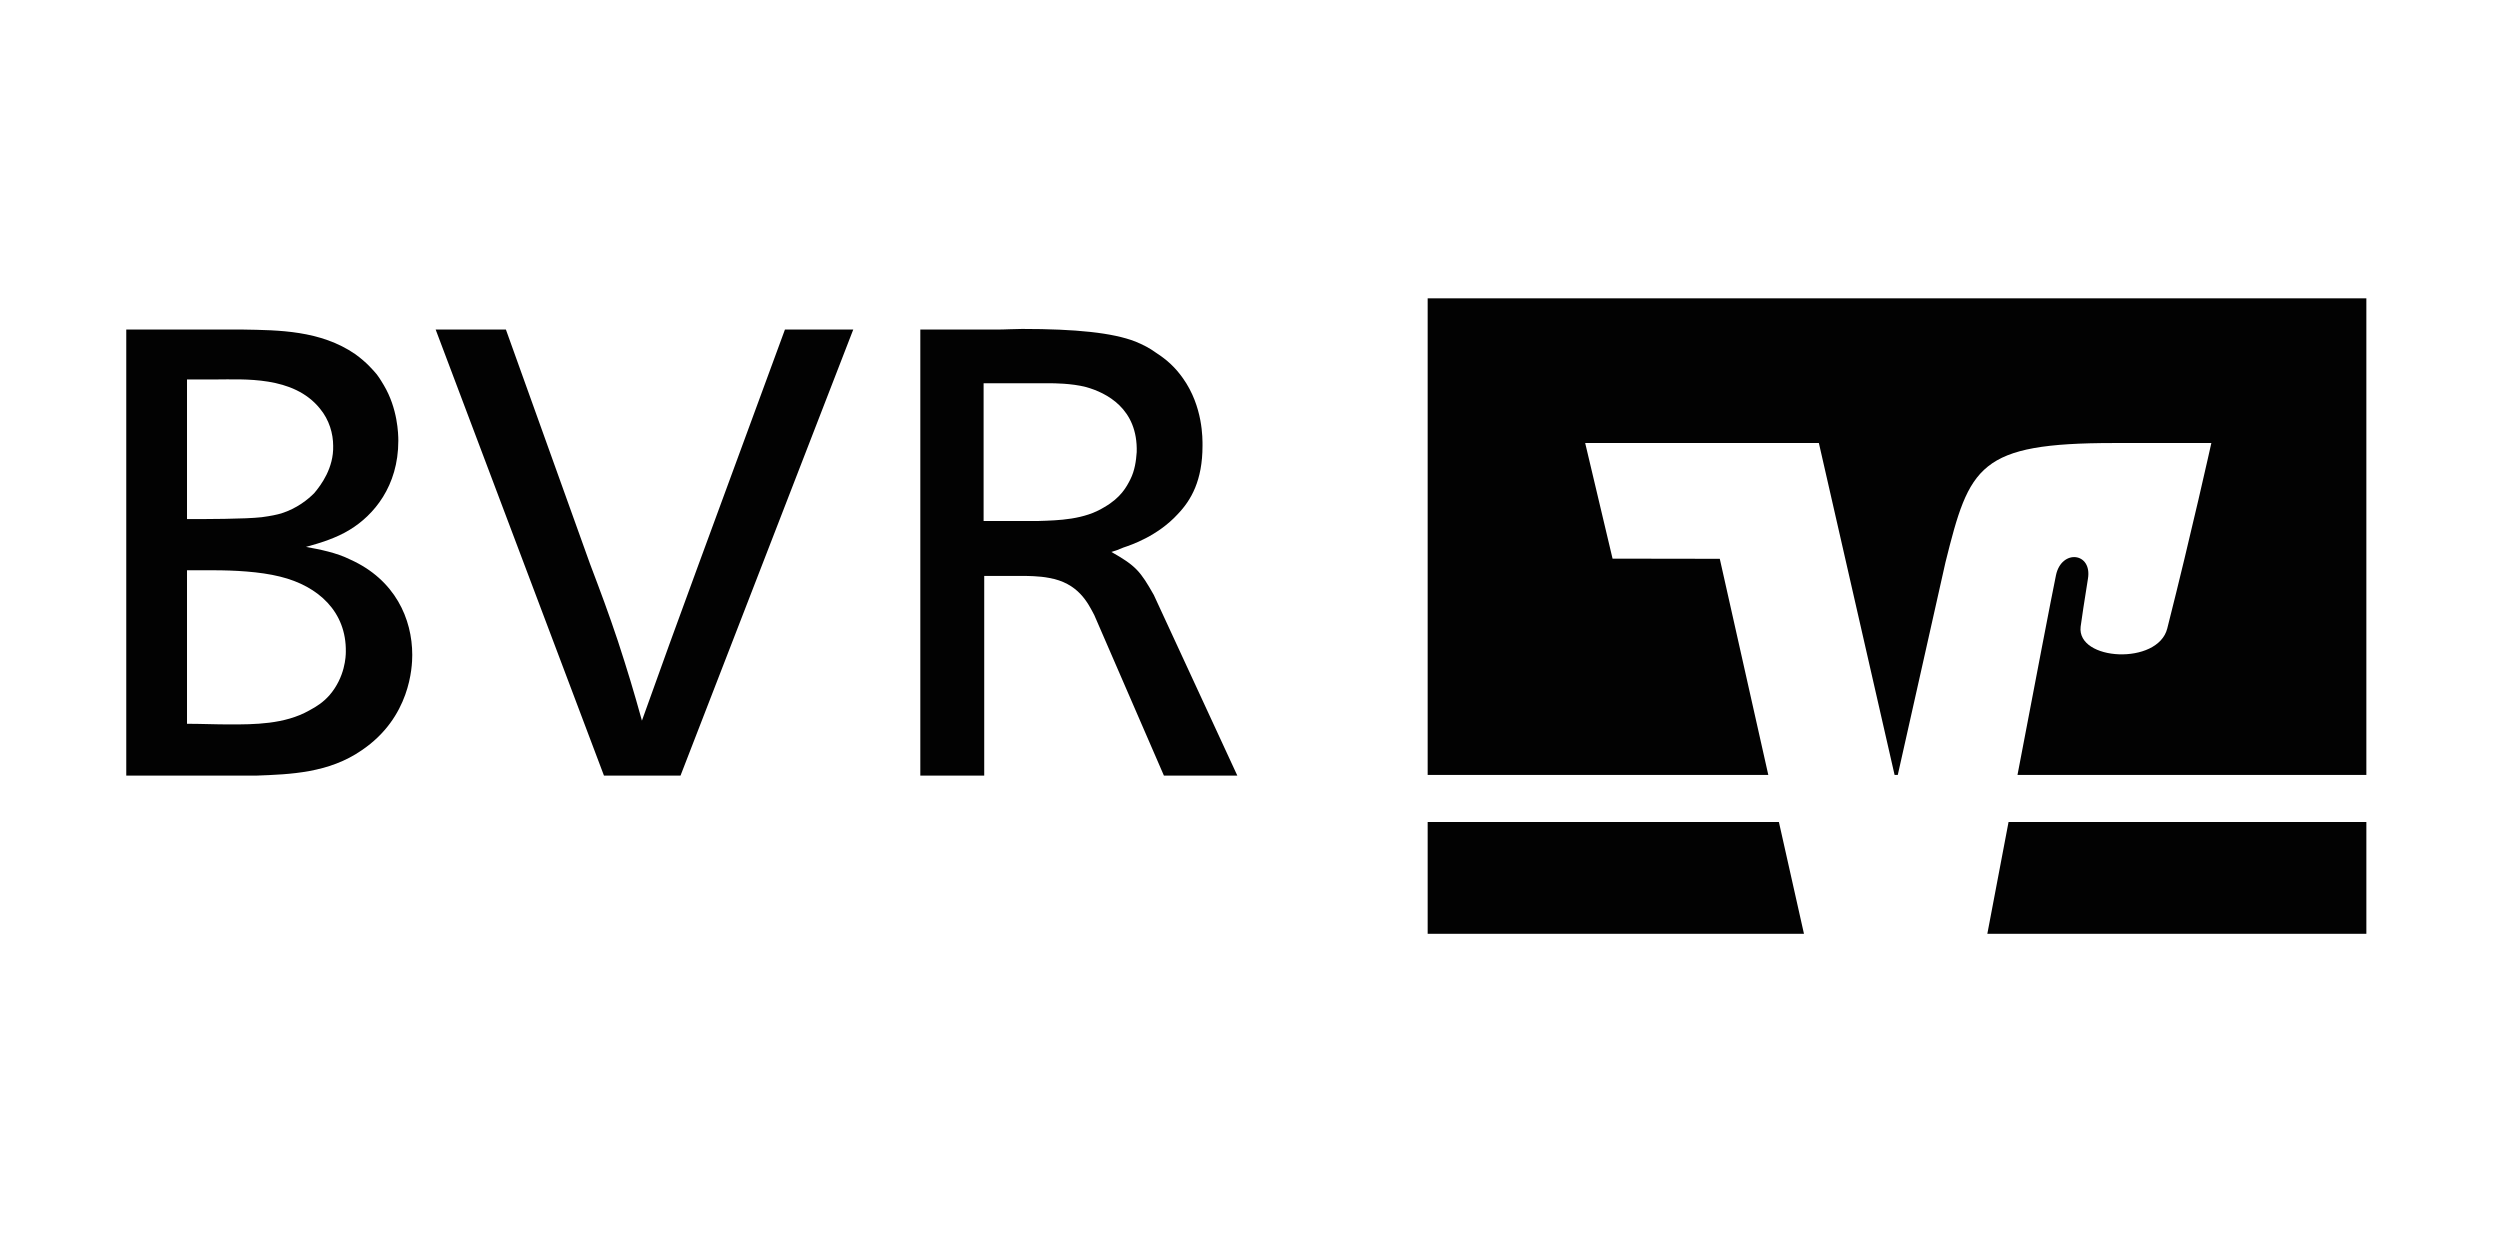
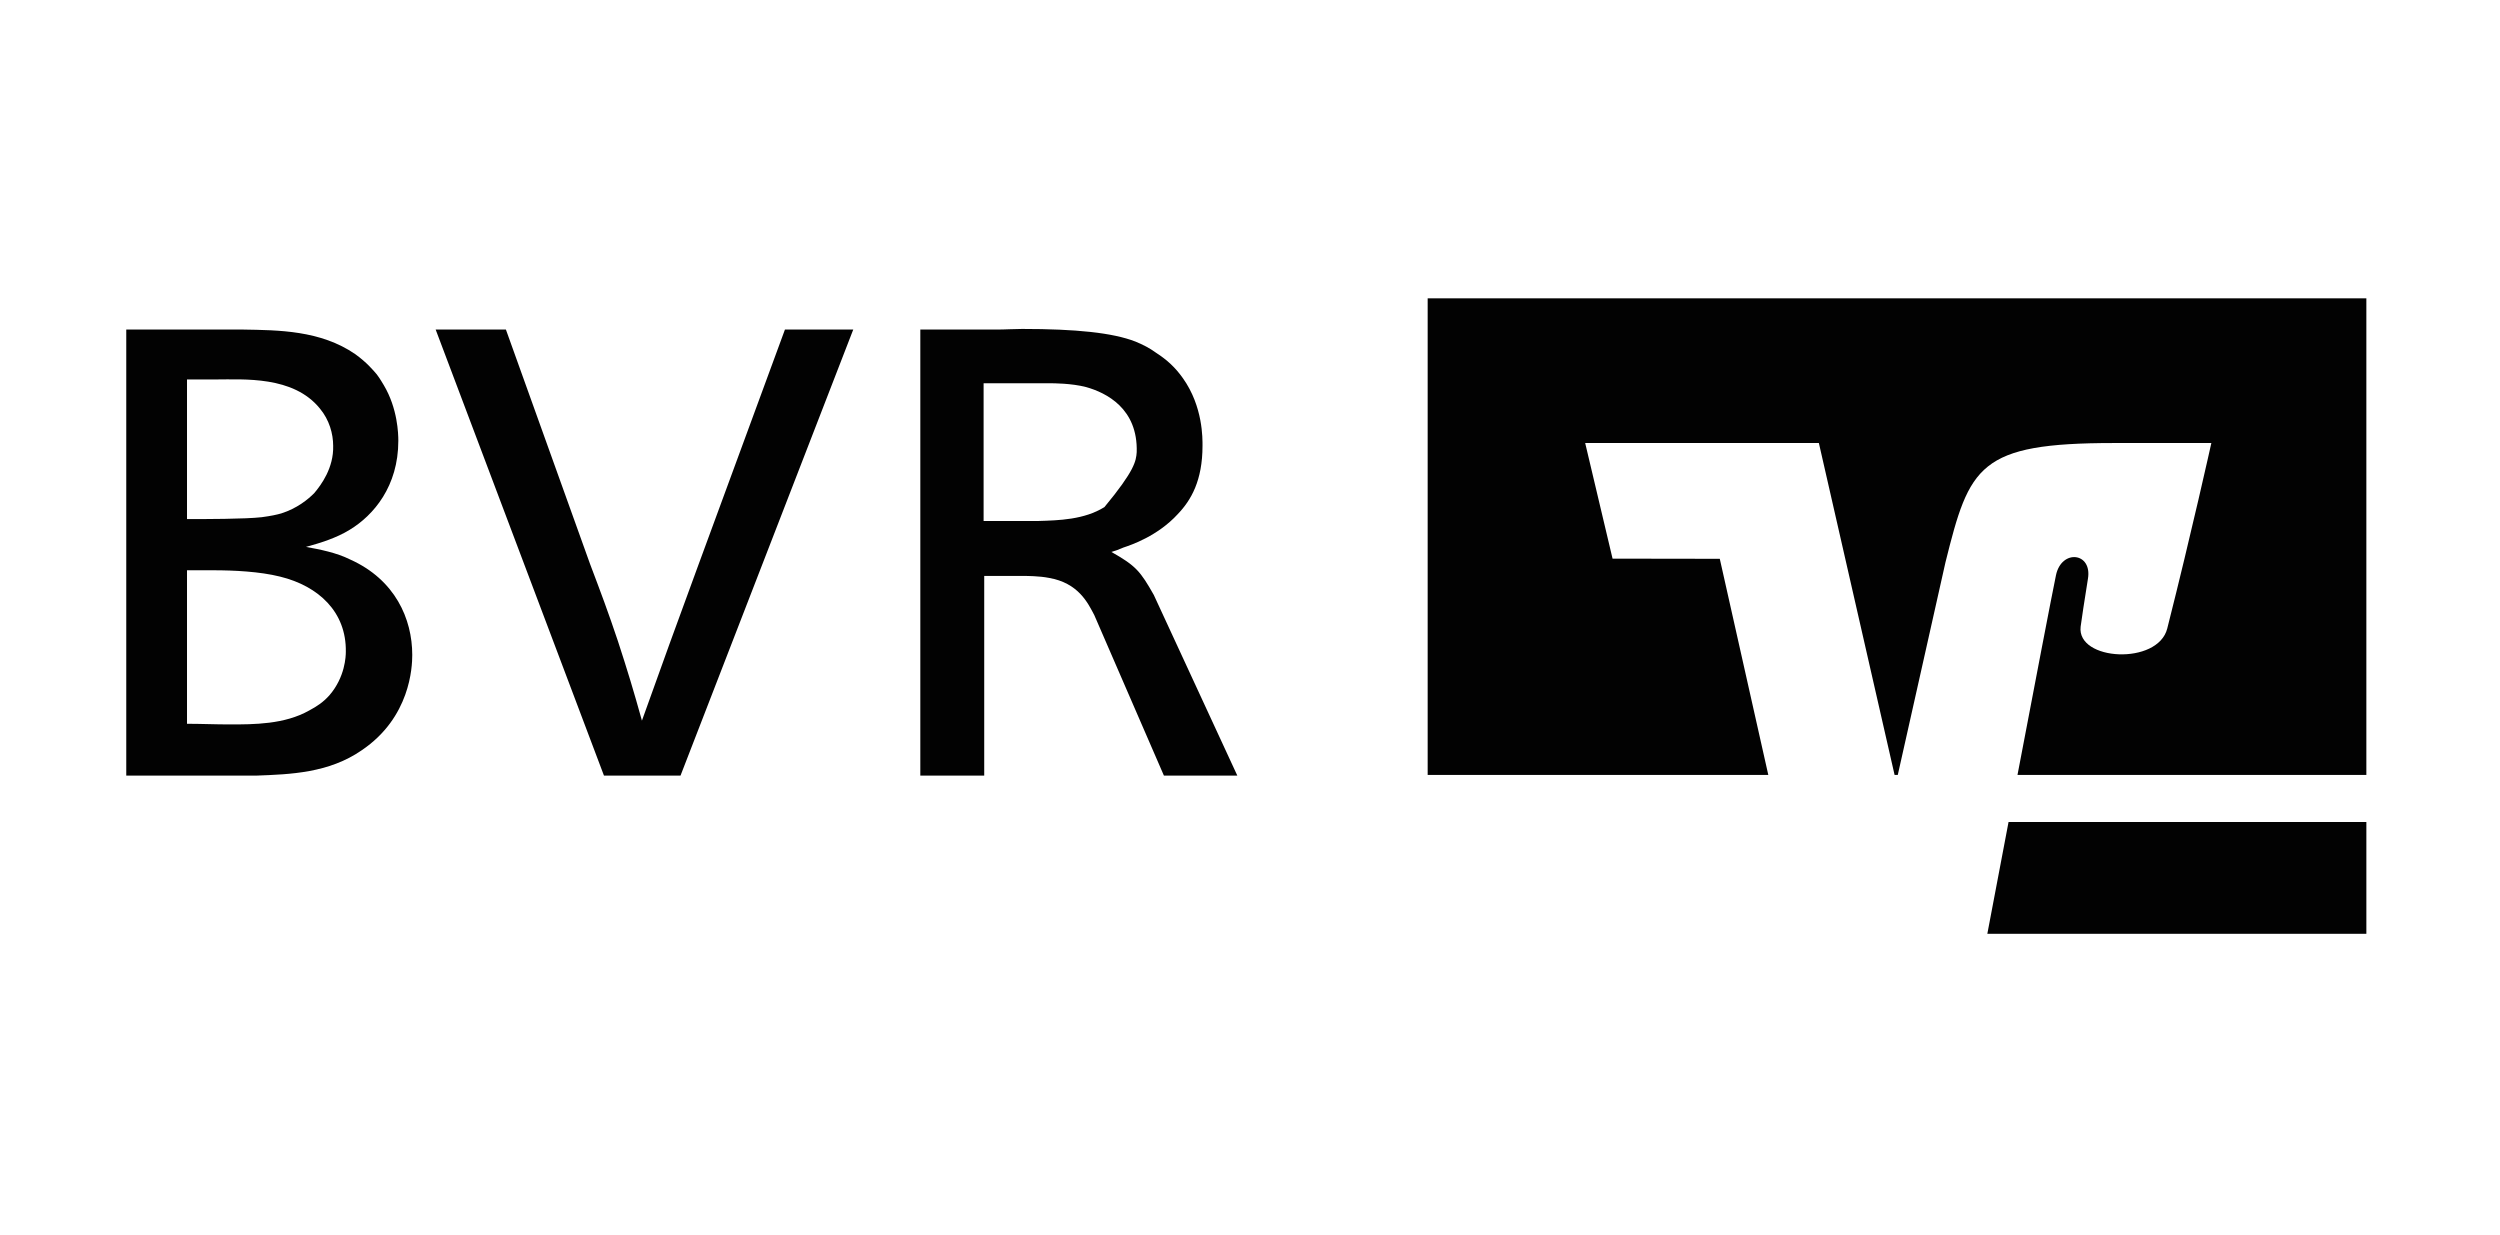
<svg xmlns="http://www.w3.org/2000/svg" width="243" height="120" viewBox="0 0 243 120" fill="none">
  <path d="M230.011 90.763V79.898H195.231C194.283 84.885 193.479 89.122 193.169 90.763H230.011Z" fill="#020202" />
-   <path d="M138.769 79.898V90.763H175.345L172.908 79.898H138.769Z" fill="#020202" />
  <path d="M156.741 54.3L154.079 43.062H176.794L184.154 75.325H184.464L189.099 54.657C191.435 45.275 192.315 43.062 205.477 43.062C208.326 43.062 214.943 43.062 214.943 43.062C214.943 43.062 213.033 51.709 210.655 61.096C209.746 64.677 201.842 64.251 202.238 60.91C202.277 60.563 202.654 58.045 202.948 56.255C203.378 53.678 200.381 53.356 199.842 55.905C199.46 57.731 197.723 66.796 196.1 75.325H230.01V29H138.769V75.325H171.879L167.163 54.316L156.741 54.3Z" fill="#020202" />
  <path d="M23.65 32.033C27.033 32.094 31.154 32.094 34.537 34.428C35.643 35.227 36.258 35.962 36.627 36.394C36.996 36.884 37.181 37.253 37.305 37.438C38.656 39.709 38.717 42.167 38.717 42.842C38.717 47.263 36.319 50.088 33.983 51.5C32.69 52.298 31.093 52.791 29.74 53.159C31.093 53.405 32.69 53.711 34.044 54.387C38.411 56.351 40.071 60.158 40.071 63.66C40.071 64.827 39.886 69.738 35.15 72.932C31.952 75.144 28.202 75.266 24.943 75.388H12.273V32.033H23.65ZM18.177 50.456C19.837 50.456 23.835 50.456 25.434 50.272C26.357 50.15 26.909 50.027 27.341 49.903C28.878 49.413 29.925 48.552 30.539 47.938C31.215 47.139 32.445 45.482 32.384 43.332C32.384 42.167 32.015 40.815 31.093 39.709C28.51 36.516 23.711 36.884 20.882 36.884H18.177V50.456ZM18.177 70.352C19.531 70.352 20.945 70.415 22.299 70.415C24.695 70.415 27.648 70.415 30.046 69.064C30.846 68.634 31.4 68.265 32.015 67.588C33.553 65.809 33.614 63.783 33.614 63.354C33.675 59.483 30.97 56.965 27.218 56.045C25.249 55.553 22.729 55.431 20.761 55.431H18.177V70.352Z" fill="#020202" />
  <path d="M57.352 54.817C58.399 57.579 59.135 59.544 60.059 62.308C60.982 65.133 61.595 67.159 62.396 70.046C64.365 64.519 65.779 60.651 67.806 55.123L76.296 32.033H82.936L66.146 75.388H58.705L42.346 32.033H49.174L57.352 54.817Z" fill="#020202" />
-   <path d="M96.896 32.033C97.696 32.033 98.556 31.973 99.356 31.973C104.583 31.973 108.15 32.339 110.364 33.2C111.103 33.506 111.718 33.814 112.393 34.305C113.44 34.982 114.24 35.717 114.978 36.761C116.945 39.525 116.884 42.657 116.884 43.332C116.884 46.71 115.776 48.614 114.485 49.966C112.517 52.114 109.934 52.975 109.197 53.22C108.767 53.404 108.459 53.526 108.028 53.65C110.427 55.001 110.857 55.552 112.148 57.826L120.267 75.388H113.132L106.366 59.791C105.752 58.624 104.83 56.659 101.939 56.168C101.015 55.982 99.725 55.982 99.603 55.982H95.666V75.388H89.455V32.033H96.896ZM95.606 50.641H100.894C102.923 50.58 105.382 50.517 107.351 49.289C108.95 48.367 109.504 47.324 109.873 46.588C110.303 45.727 110.427 44.807 110.488 43.946C110.612 39.709 107.535 38.175 105.567 37.622C104.153 37.253 102.369 37.253 102.063 37.253H95.606V50.641Z" fill="#020202" />
+   <path d="M96.896 32.033C97.696 32.033 98.556 31.973 99.356 31.973C104.583 31.973 108.15 32.339 110.364 33.2C111.103 33.506 111.718 33.814 112.393 34.305C113.44 34.982 114.24 35.717 114.978 36.761C116.945 39.525 116.884 42.657 116.884 43.332C116.884 46.71 115.776 48.614 114.485 49.966C112.517 52.114 109.934 52.975 109.197 53.22C108.767 53.404 108.459 53.526 108.028 53.65C110.427 55.001 110.857 55.552 112.148 57.826L120.267 75.388H113.132L106.366 59.791C105.752 58.624 104.83 56.659 101.939 56.168C101.015 55.982 99.725 55.982 99.603 55.982H95.666V75.388H89.455V32.033H96.896ZM95.606 50.641H100.894C102.923 50.58 105.382 50.517 107.351 49.289C110.303 45.727 110.427 44.807 110.488 43.946C110.612 39.709 107.535 38.175 105.567 37.622C104.153 37.253 102.369 37.253 102.063 37.253H95.606V50.641Z" fill="#020202" />
</svg>